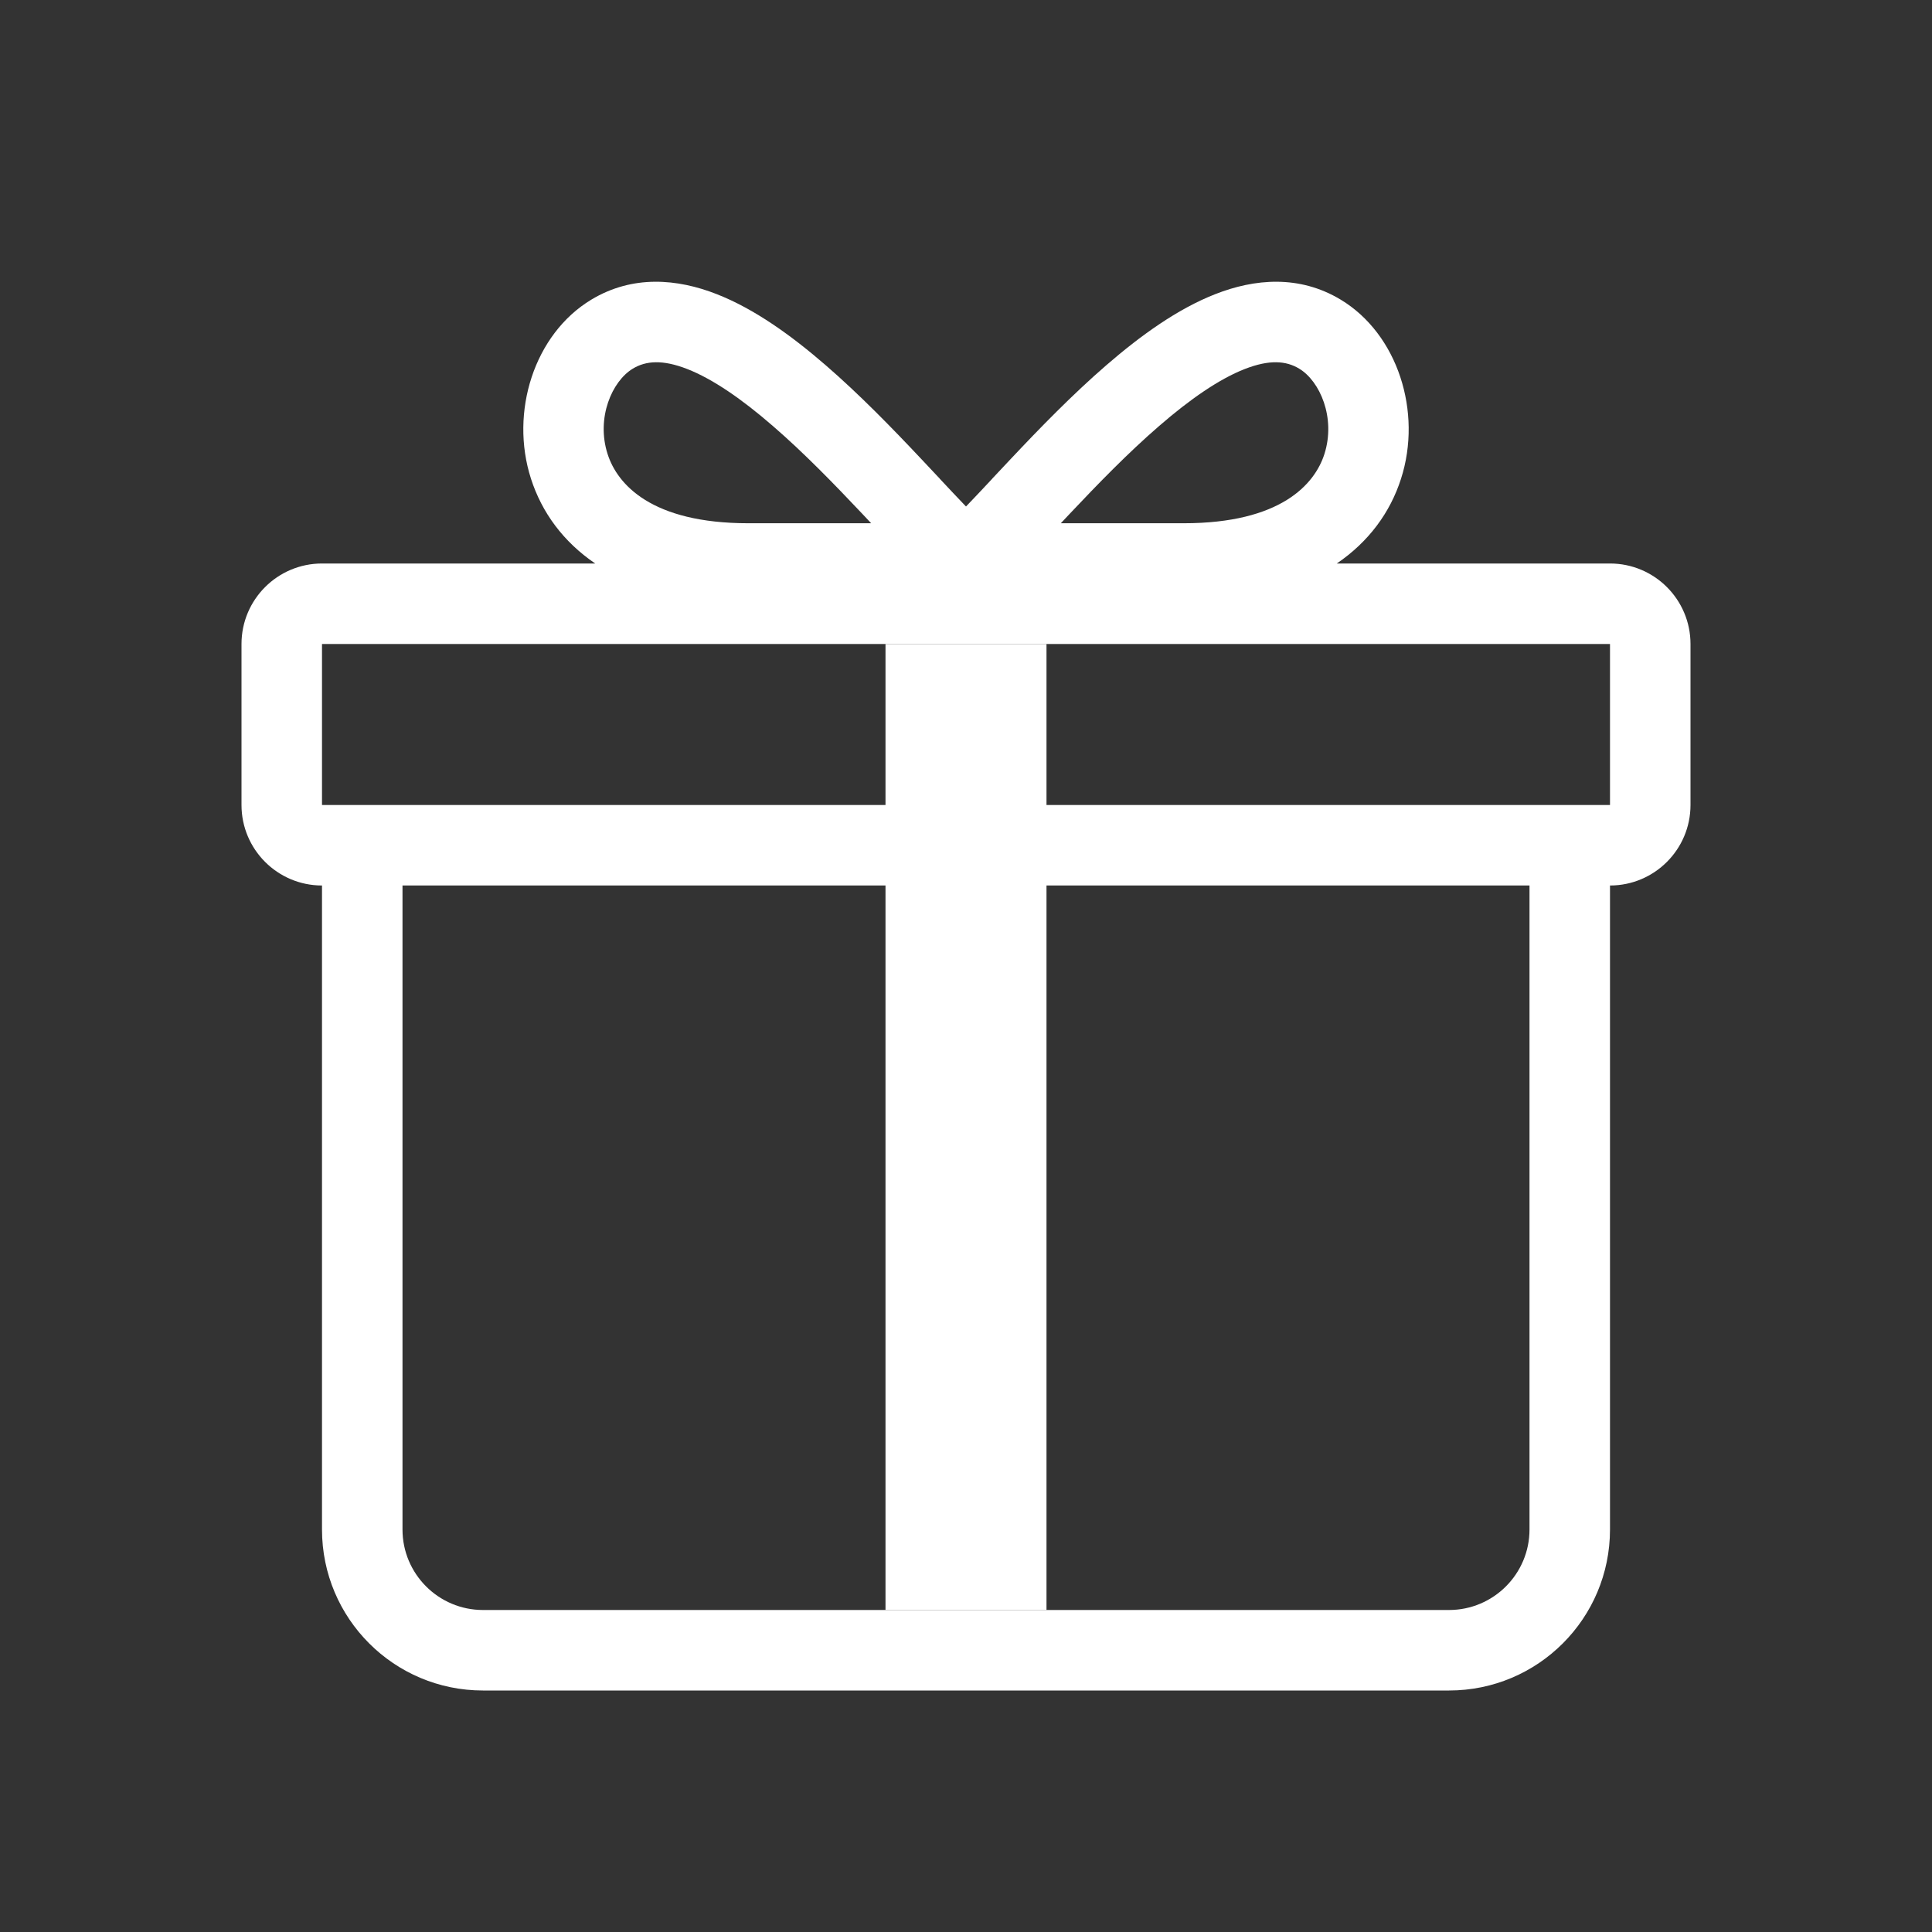
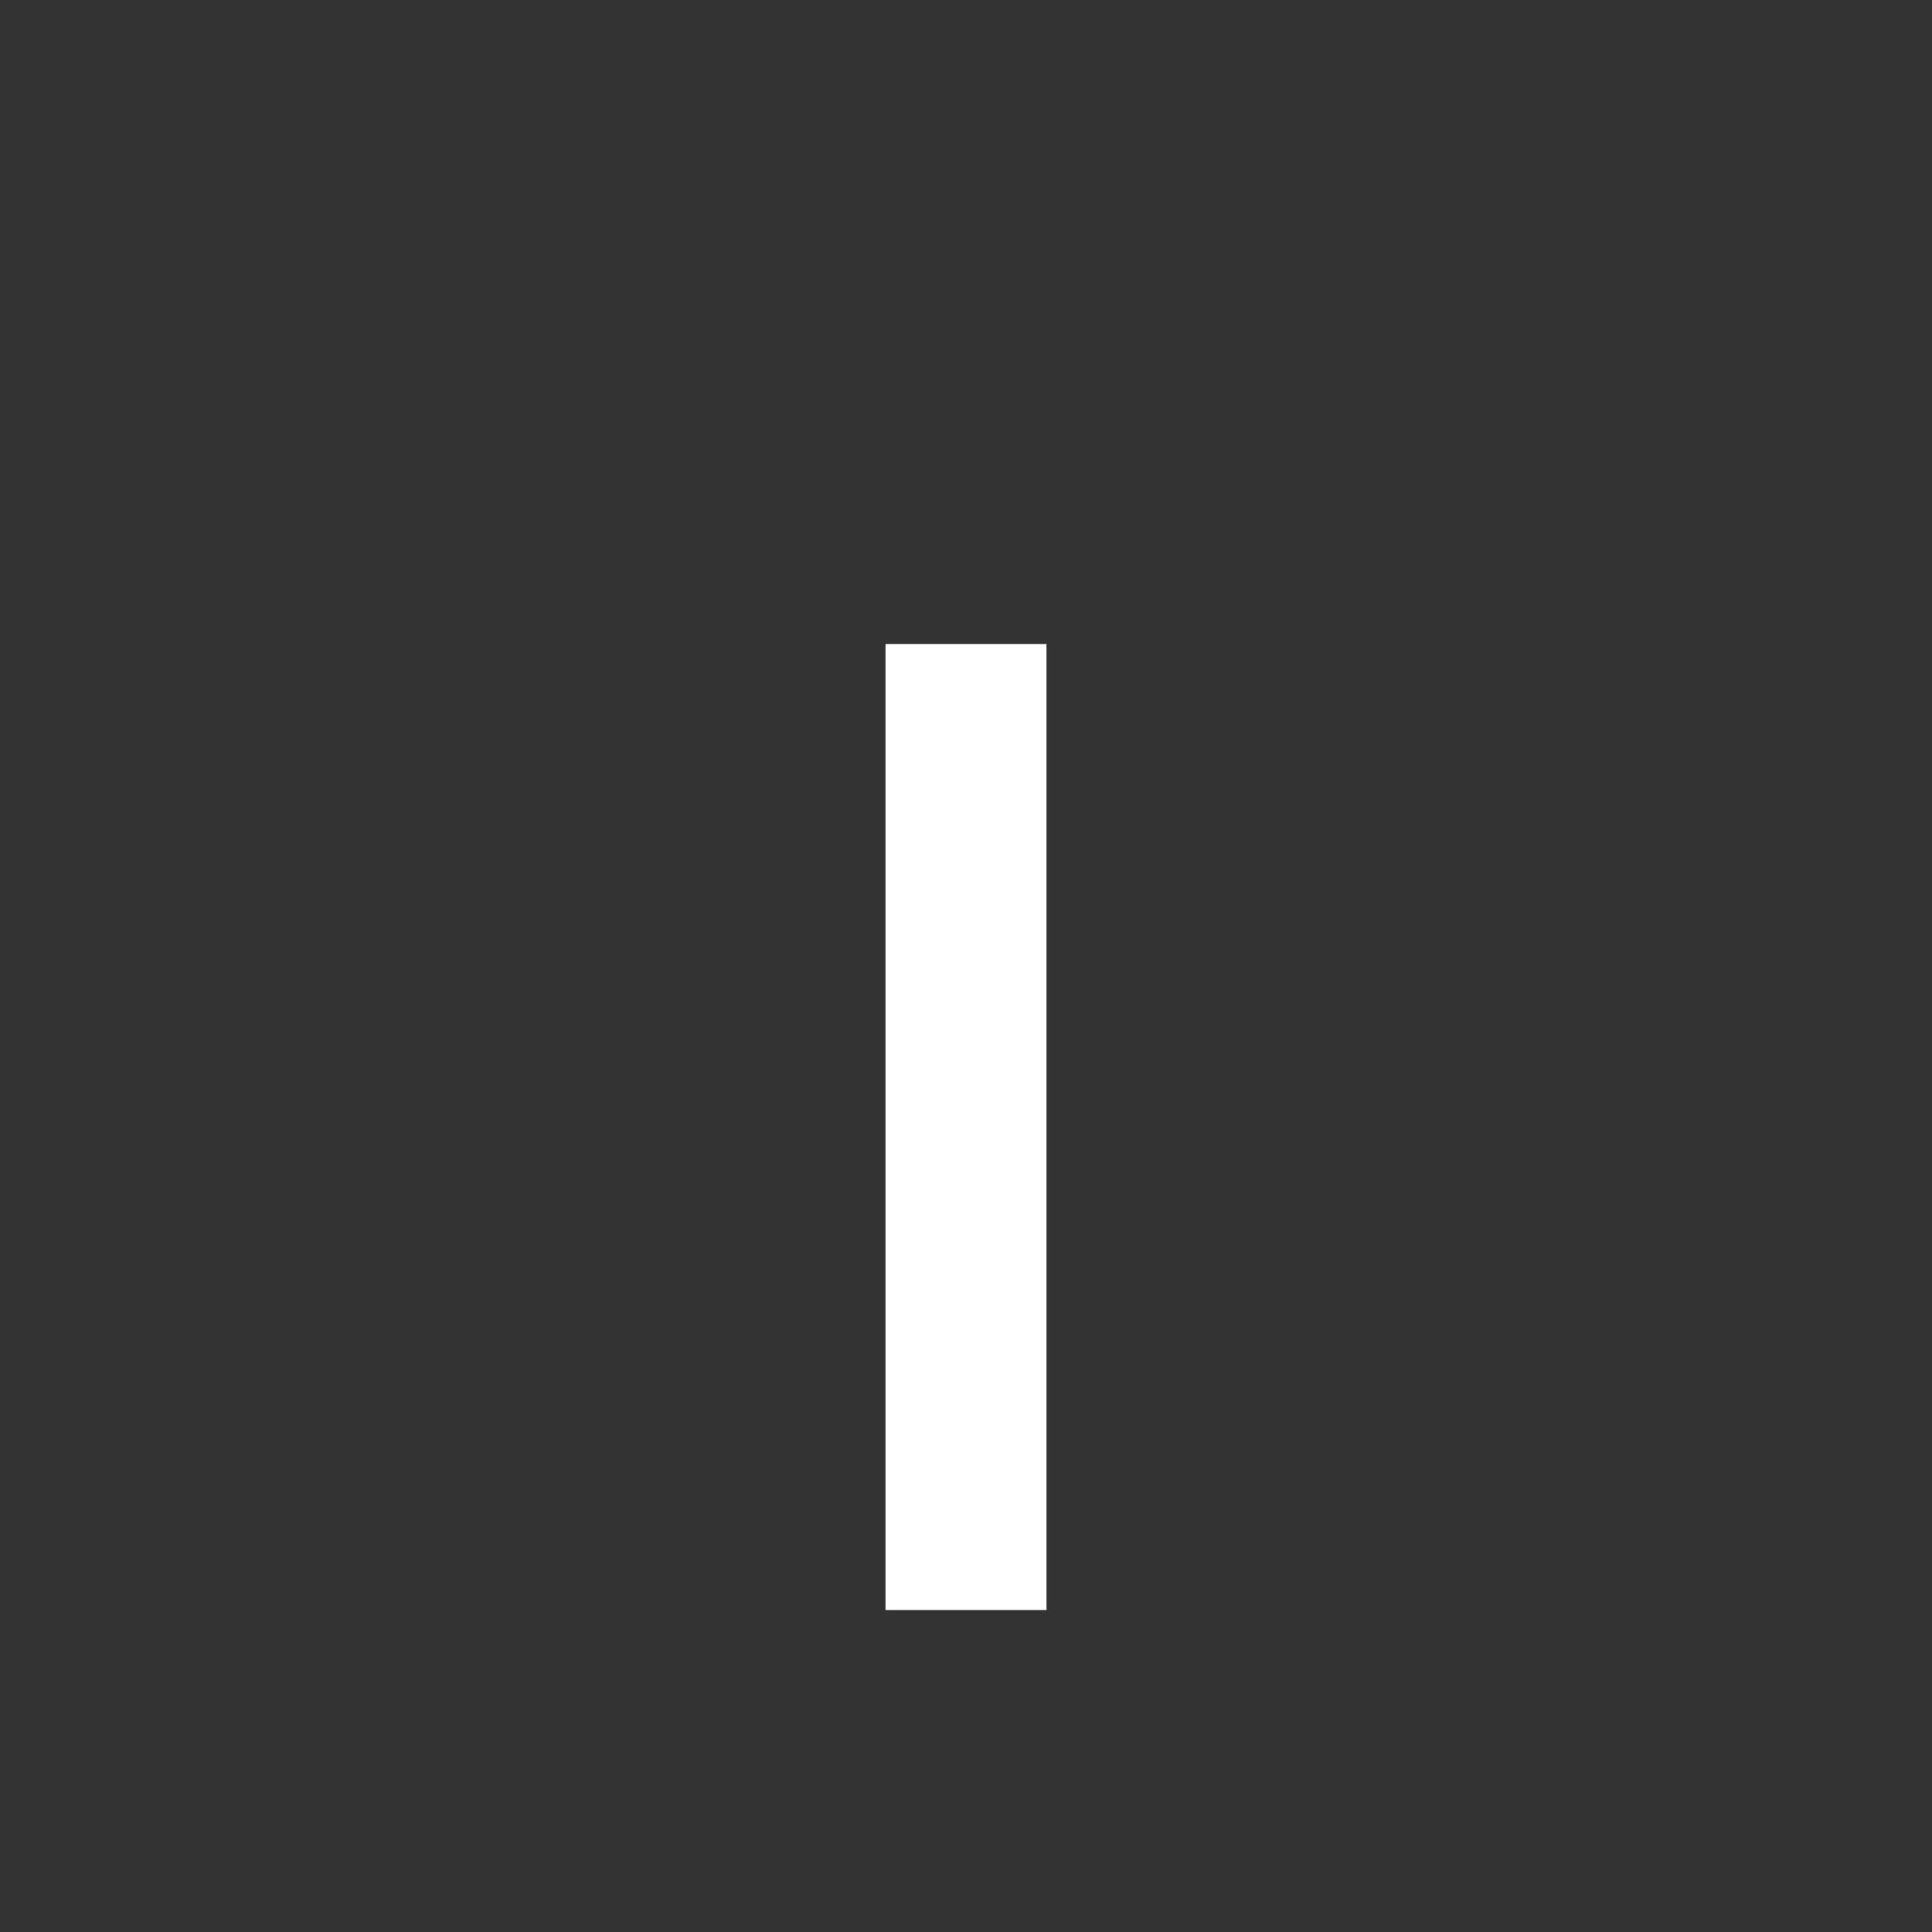
<svg xmlns="http://www.w3.org/2000/svg" width="24" height="24" viewBox="0 0 24 24" fill="none">
  <rect x="0" y="0" width="24" height="24" fill="#333333" stroke="none" />
-   <path fill-rule="evenodd" clip-rule="evenodd" d="M13.178 6.5H14.705C15.91 6.5 16.332 6.015 16.452 5.641C16.596 5.191 16.397 4.734 16.138 4.579C15.977 4.482 15.771 4.464 15.463 4.584C15.146 4.708 14.785 4.957 14.399 5.292C14.017 5.622 13.641 6.009 13.288 6.383L13.178 6.5ZM15.099 3.653C15.584 3.463 16.139 3.412 16.654 3.722C17.363 4.149 17.671 5.117 17.404 5.947C17.27 6.366 17.003 6.73 16.606 7H20C20.552 7 21 7.448 21 8V10C21 10.552 20.552 11 20 11V19C20 20.105 19.105 21 18 21H6C4.895 21 4 20.105 4 19L4 11C3.448 11 3 10.552 3 10V8C3 7.448 3.448 7 4 7H7.394C6.997 6.73 6.731 6.366 6.596 5.947C6.329 5.117 6.637 4.149 7.346 3.722C7.861 3.412 8.416 3.463 8.901 3.653C9.376 3.838 9.839 4.175 10.256 4.536C10.678 4.901 11.084 5.319 11.439 5.696C11.521 5.783 11.6 5.867 11.675 5.947L11.675 5.948C11.791 6.072 11.899 6.187 12 6.292C12.101 6.187 12.209 6.072 12.325 5.948L12.325 5.947L12.325 5.947C12.4 5.867 12.479 5.783 12.561 5.696C12.916 5.319 13.322 4.901 13.744 4.536C14.161 4.175 14.624 3.838 15.099 3.653ZM4 10V8H20V10H4ZM5 11V19C5 19.552 5.448 20 6 20H18C18.552 20 19 19.552 19 19V11H5ZM9.295 6.5H10.822L10.712 6.383C10.359 6.009 9.983 5.622 9.601 5.292C9.215 4.957 8.854 4.708 8.537 4.584C8.229 4.464 8.023 4.482 7.862 4.579C7.603 4.734 7.403 5.191 7.548 5.641C7.668 6.015 8.09 6.5 9.295 6.5Z" fill="white" />
  <rect x="11" y="8" width="2" height="12" fill="white" />
</svg>